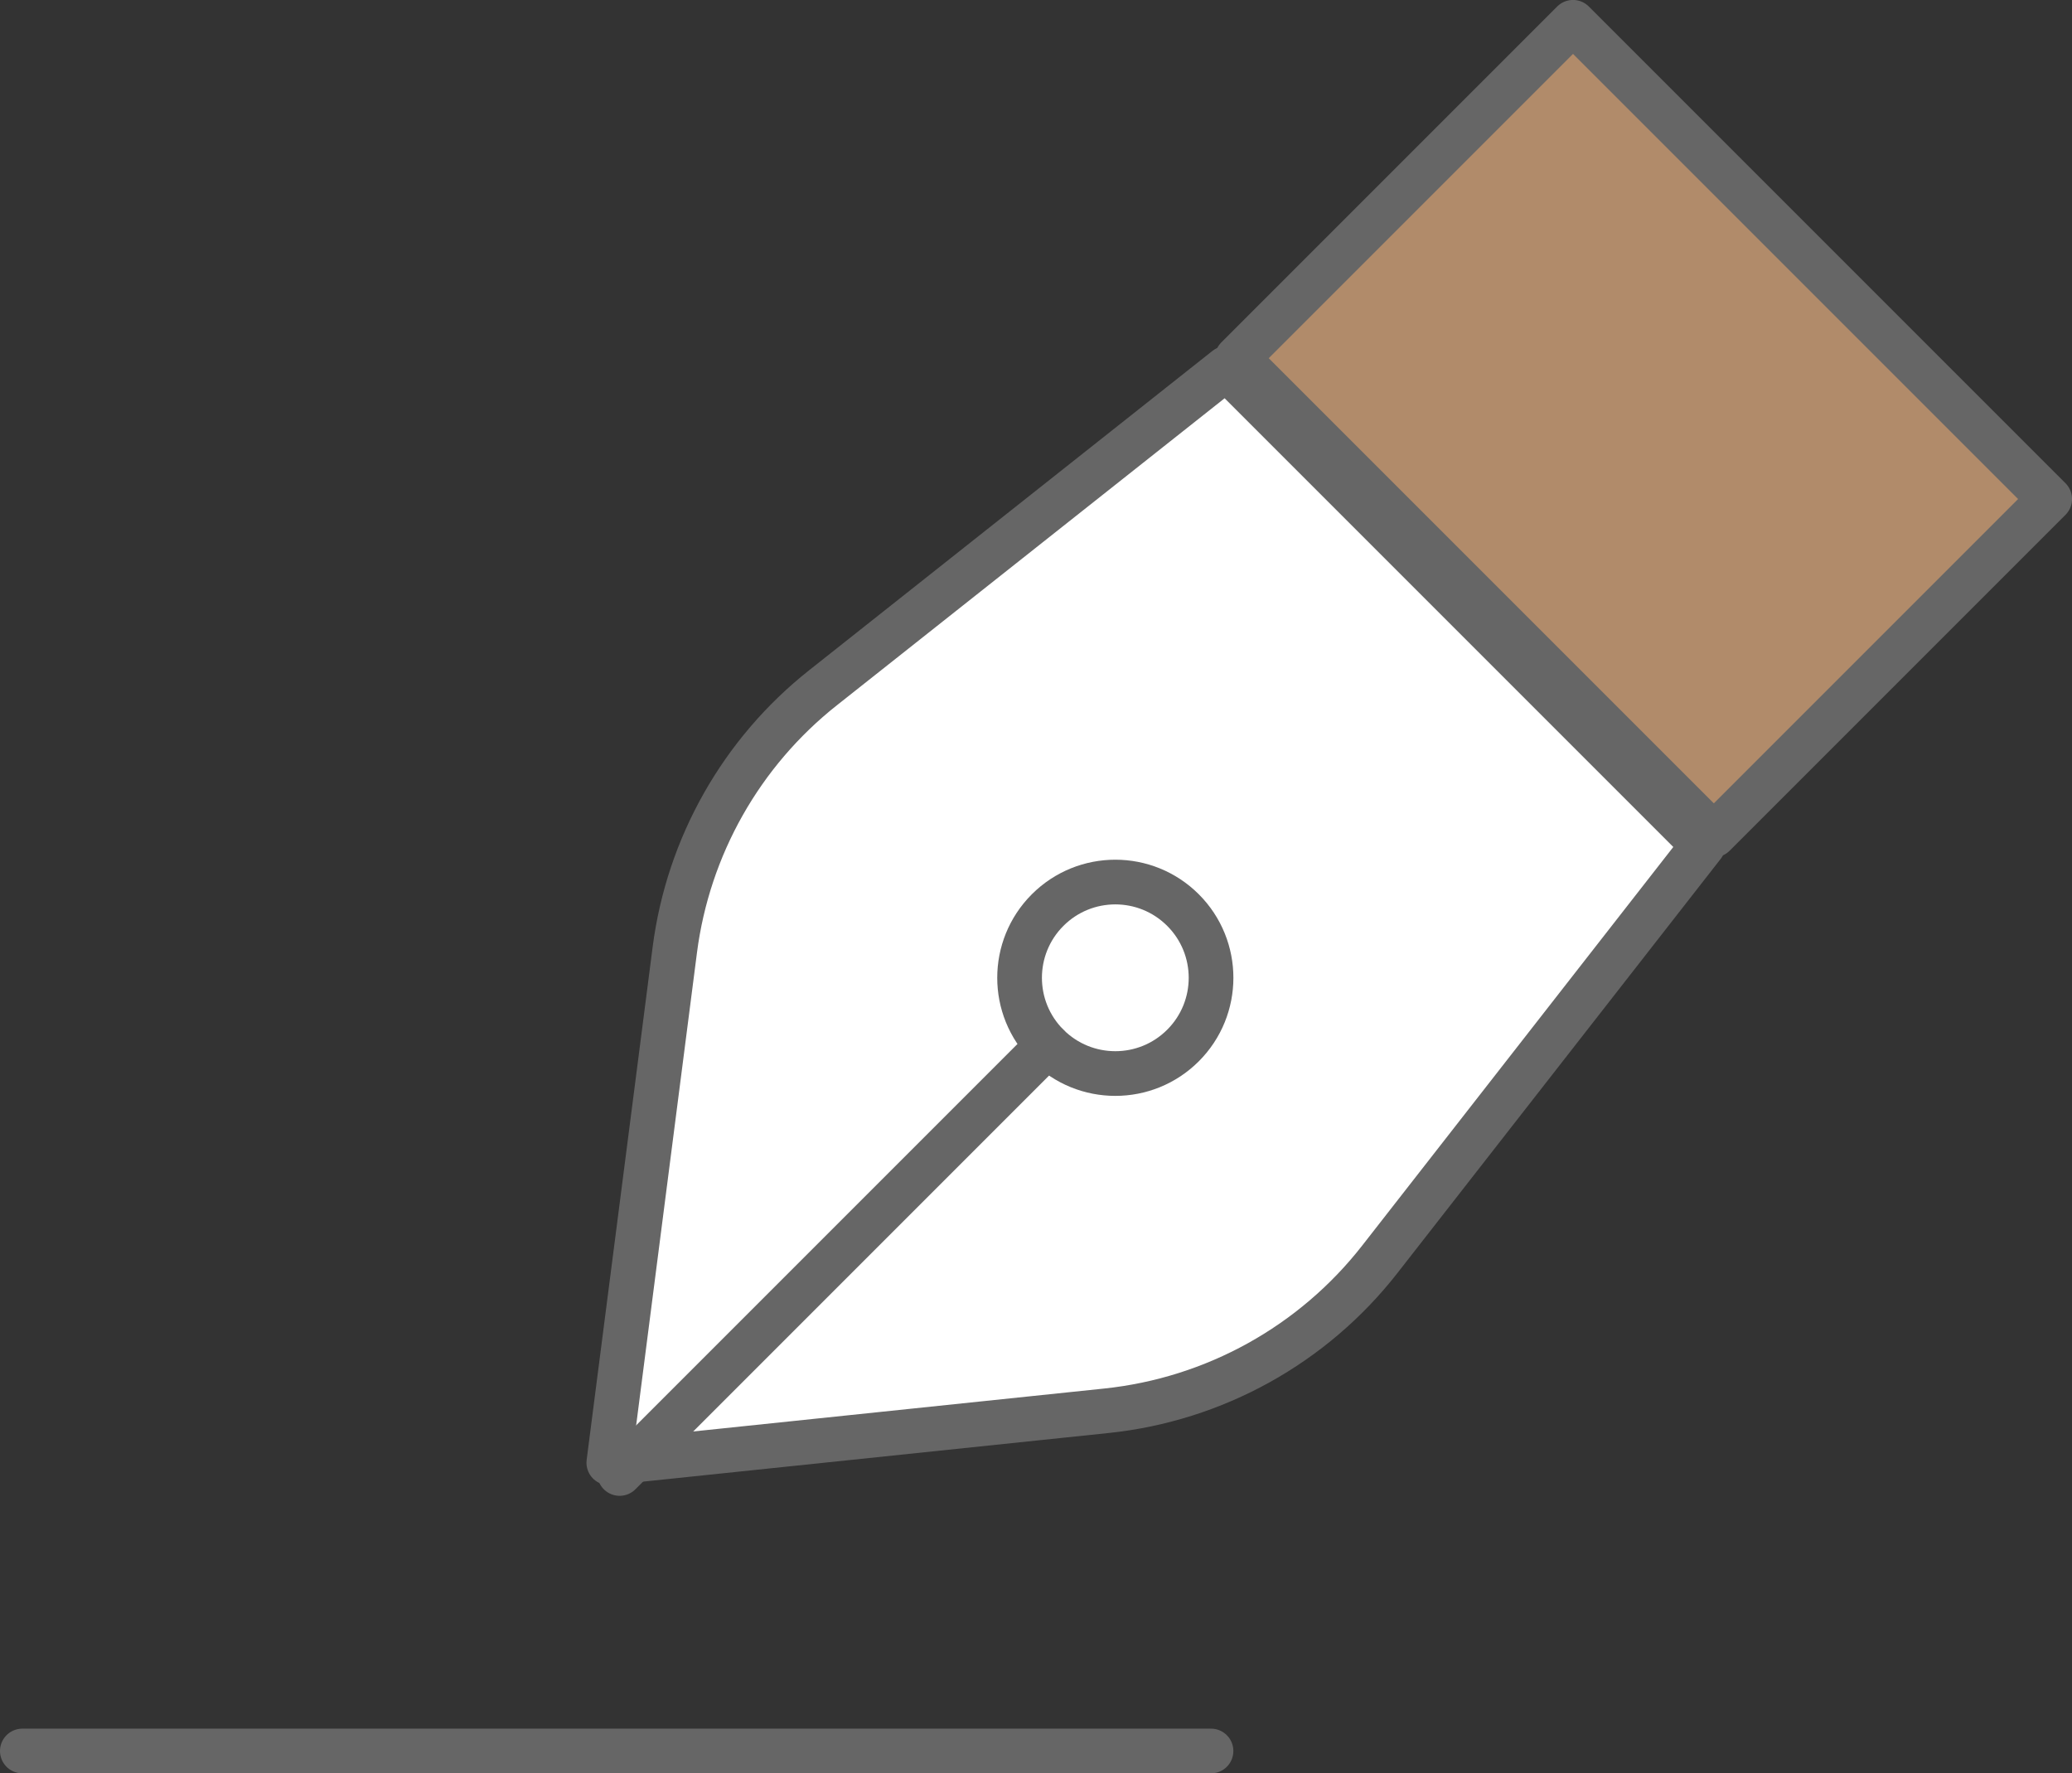
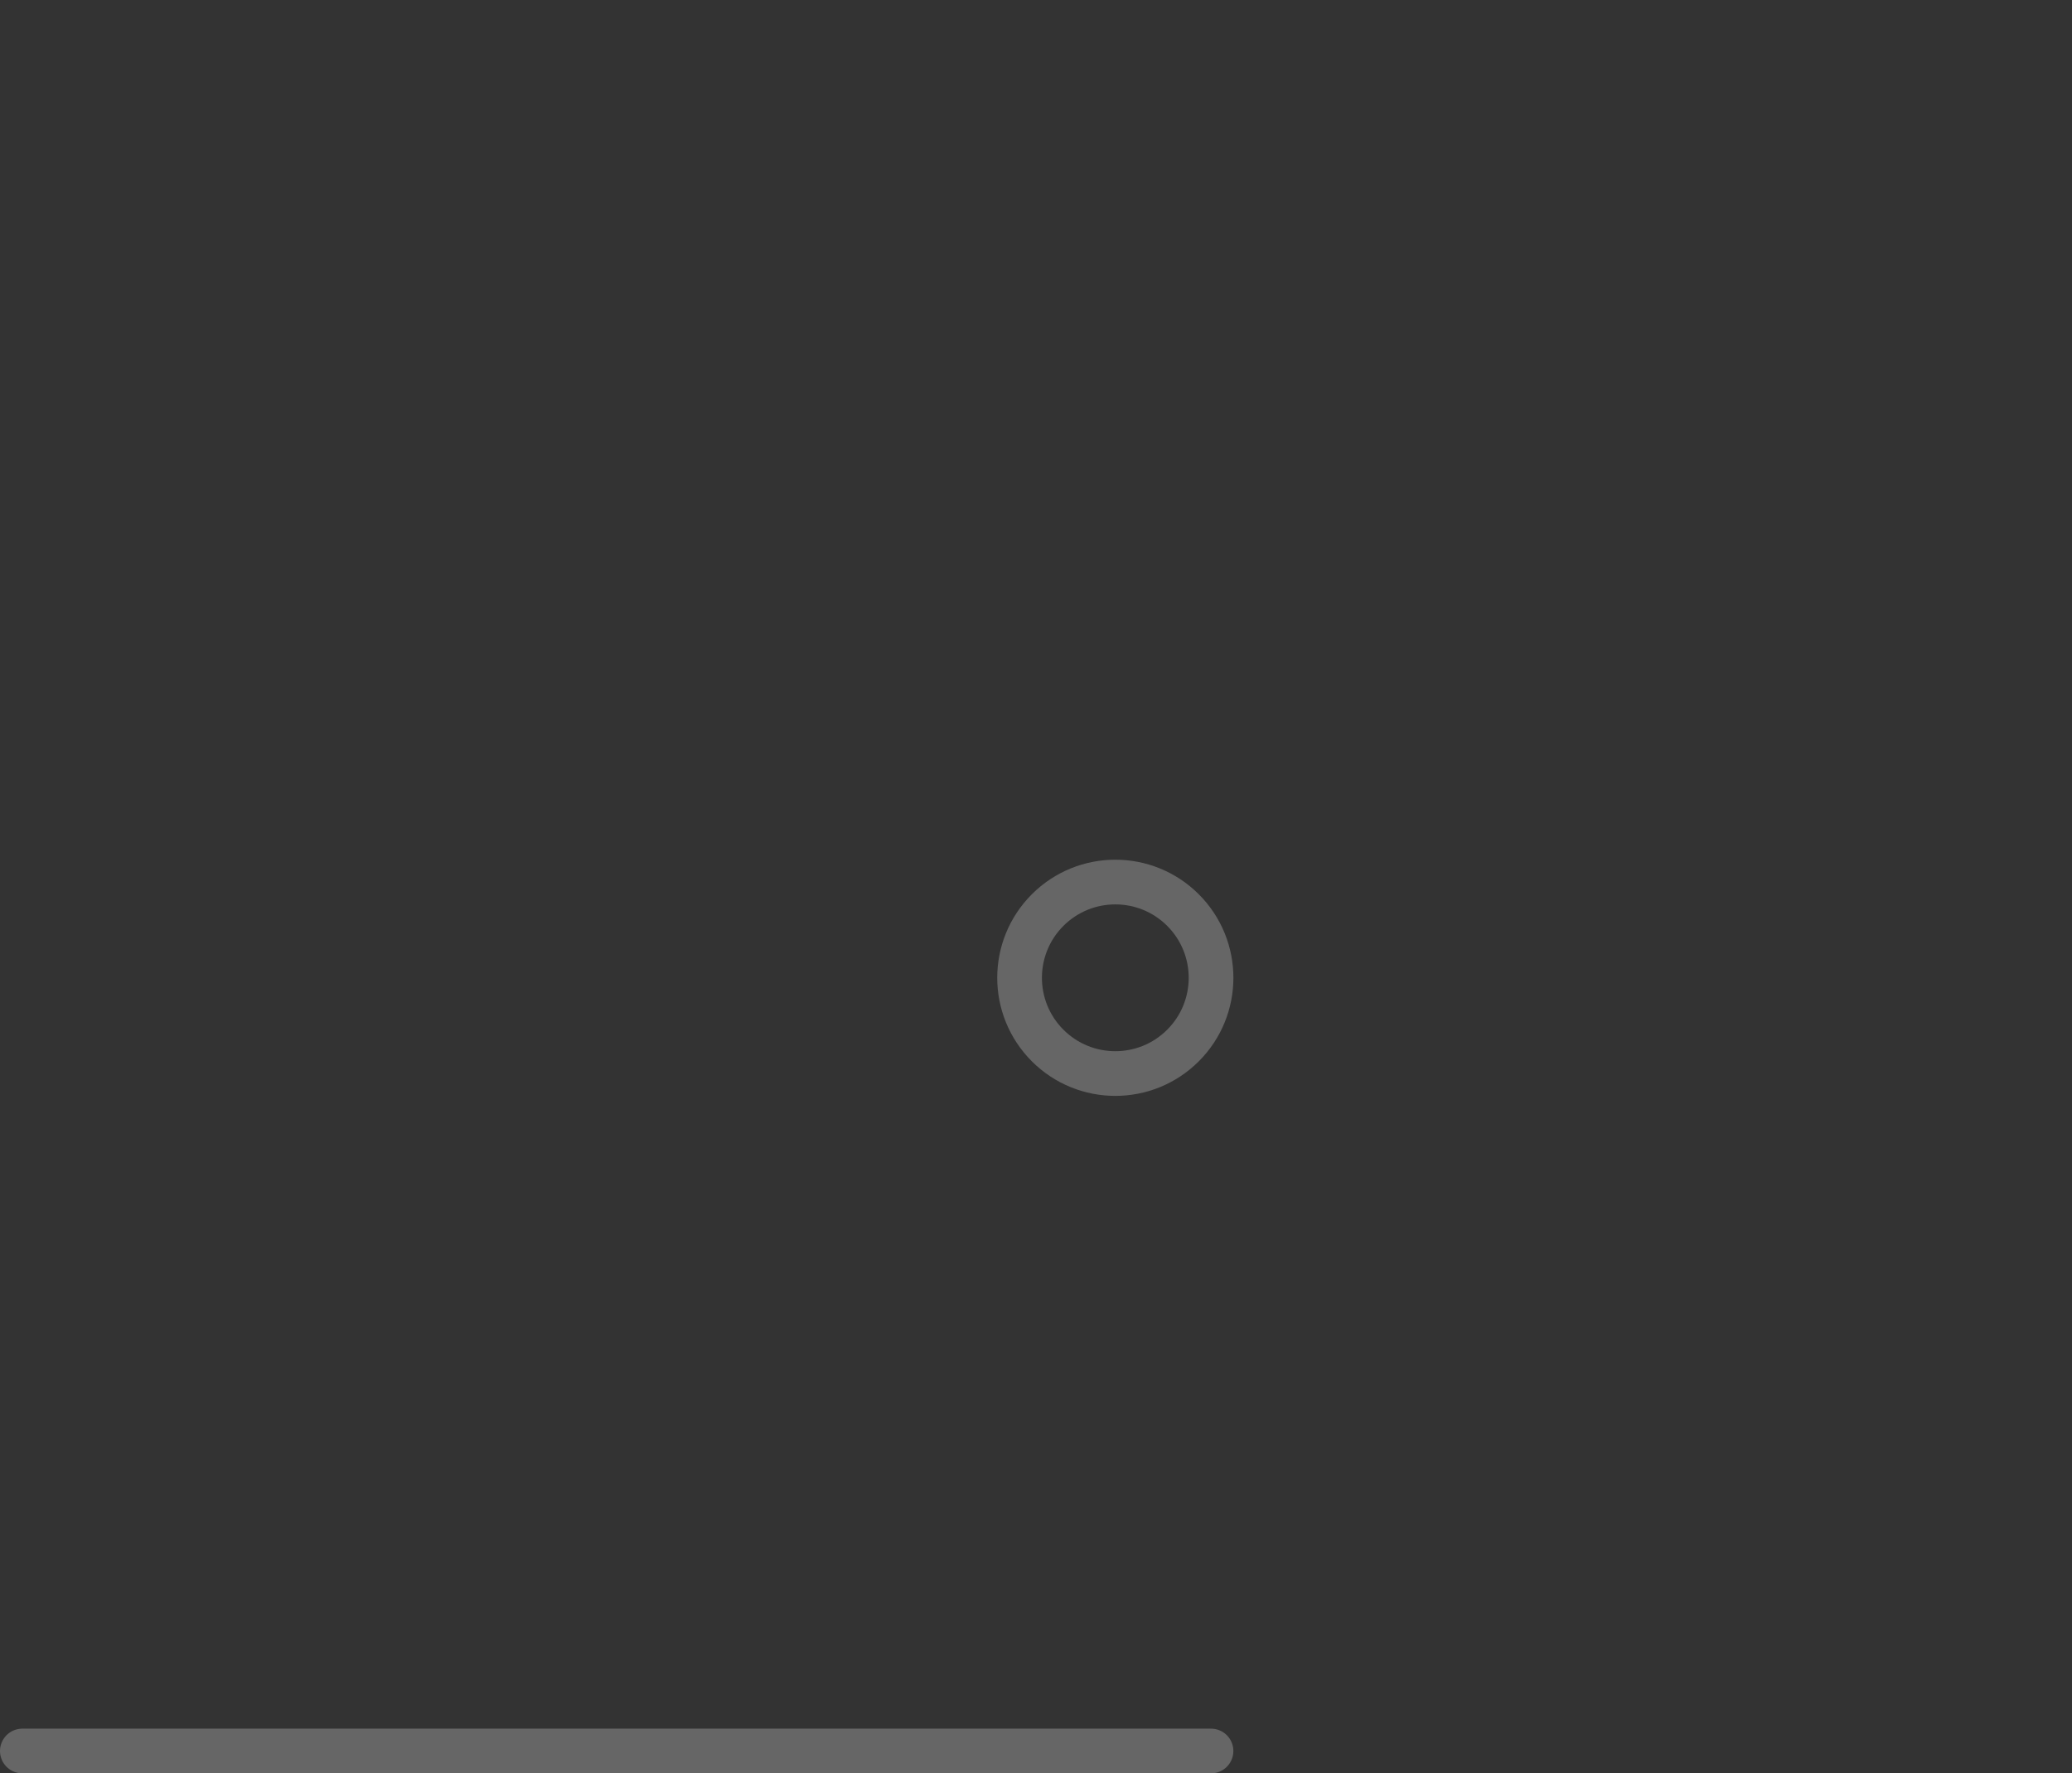
<svg xmlns="http://www.w3.org/2000/svg" id="_レイヤー_2" data-name="レイヤー_2" viewBox="0 0 278.22 238.09">
  <rect x="0" y="0" width="278.22" height="238.09" fill="#333333" stroke="none" />
  <defs>
    <style>
      .cls-1 {
        fill: #b18b6a;
      }

      .cls-1, .cls-2, .cls-3 {
        stroke: #666;
        stroke-linecap: round;
        stroke-linejoin: round;
        stroke-width: 6px;
      }

      .cls-2 {
        fill: none;
      }

      .cls-3 {
        fill: #fff;
      }
    </style>
  </defs>
  <g id="_レイヤー_1-2" data-name="レイヤー_1">
    <g>
-       <rect class="cls-1" x="188.78" y="12.29" width="63.78" height="90.52" transform="translate(23.94 172.89) rotate(-45)" />
-       <path class="cls-3" d="M81.75,196.38l8.86-68.85c1.79-13.88,8.93-26.51,19.9-35.19l54.16-42.88,64.01,64.01-43.4,55.6c-8.96,11.48-22.21,18.82-36.7,20.34l-66.83,6.98Z" />
      <path class="cls-2" d="M158.85,140.37c-5.02,5.02-13.16,5.02-18.18,0s-5.02-13.16,0-18.18c5.02-5.02,13.16-5.02,18.18,0s5.02,13.16,0,18.18Z" />
-       <line class="cls-2" x1="140.66" y1="140.37" x2="83.2" y2="197.83" />
      <line class="cls-2" x1="3" y1="235.09" x2="162.61" y2="235.09" />
    </g>
  </g>
</svg>